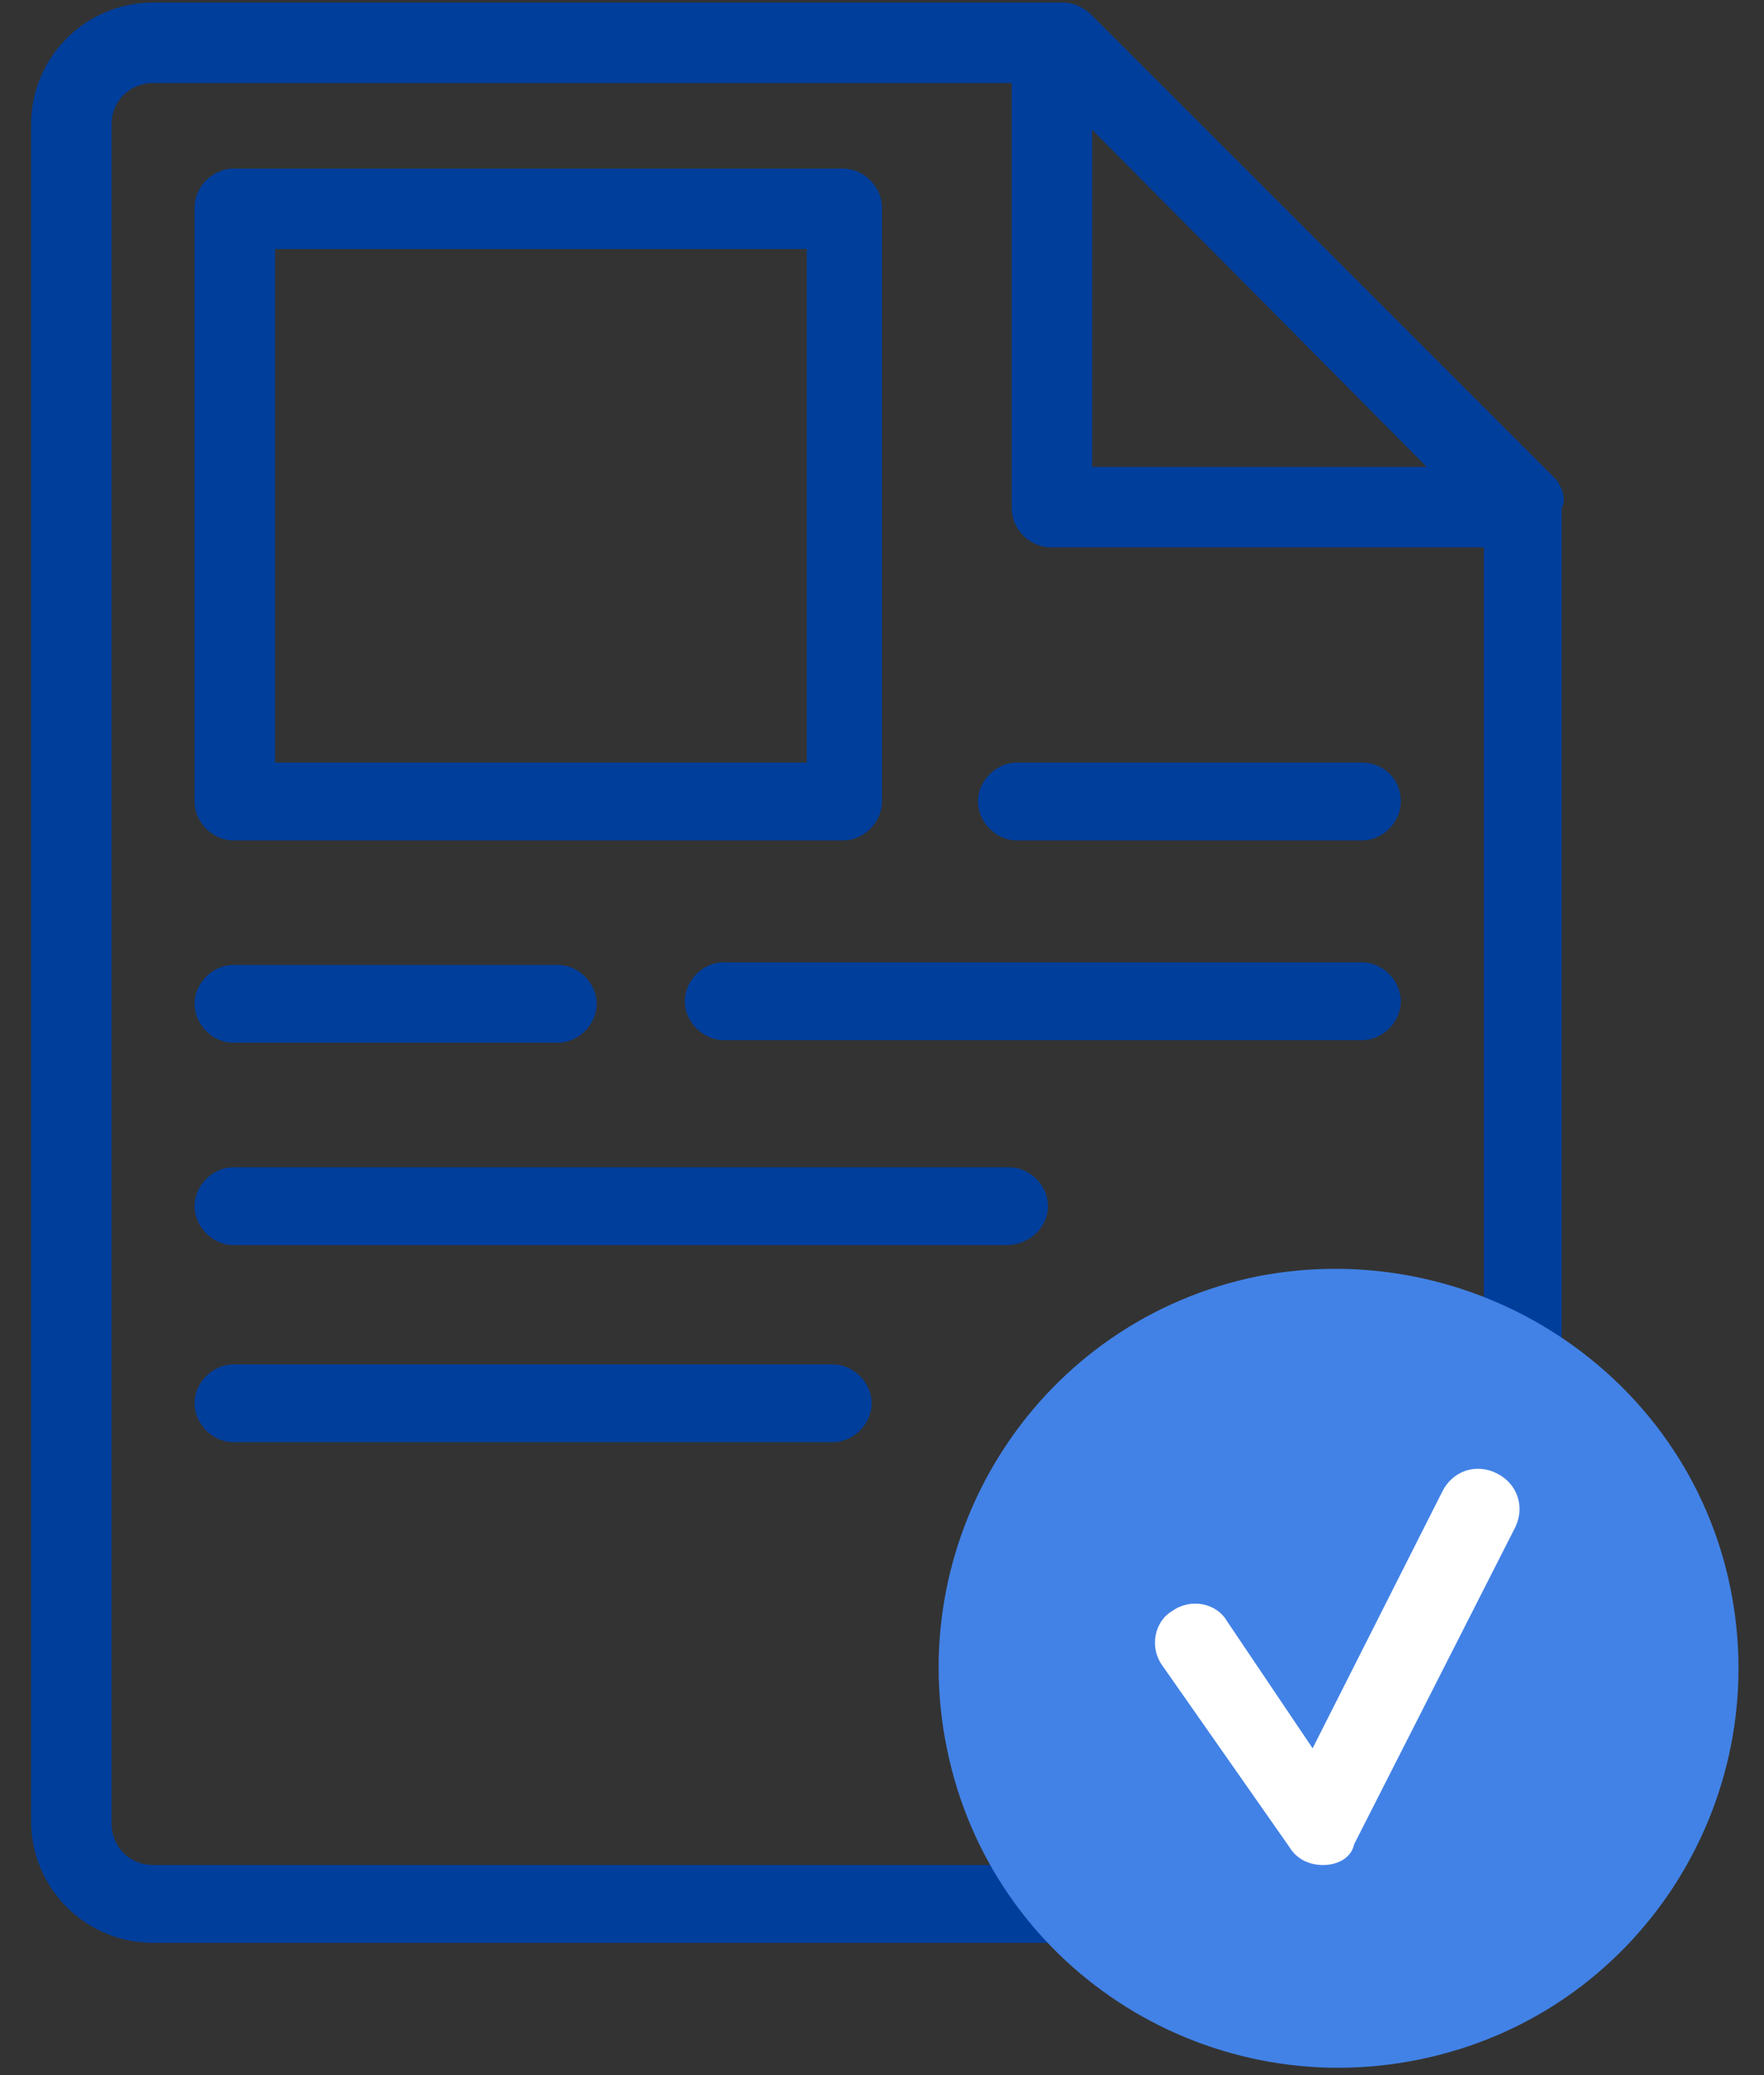
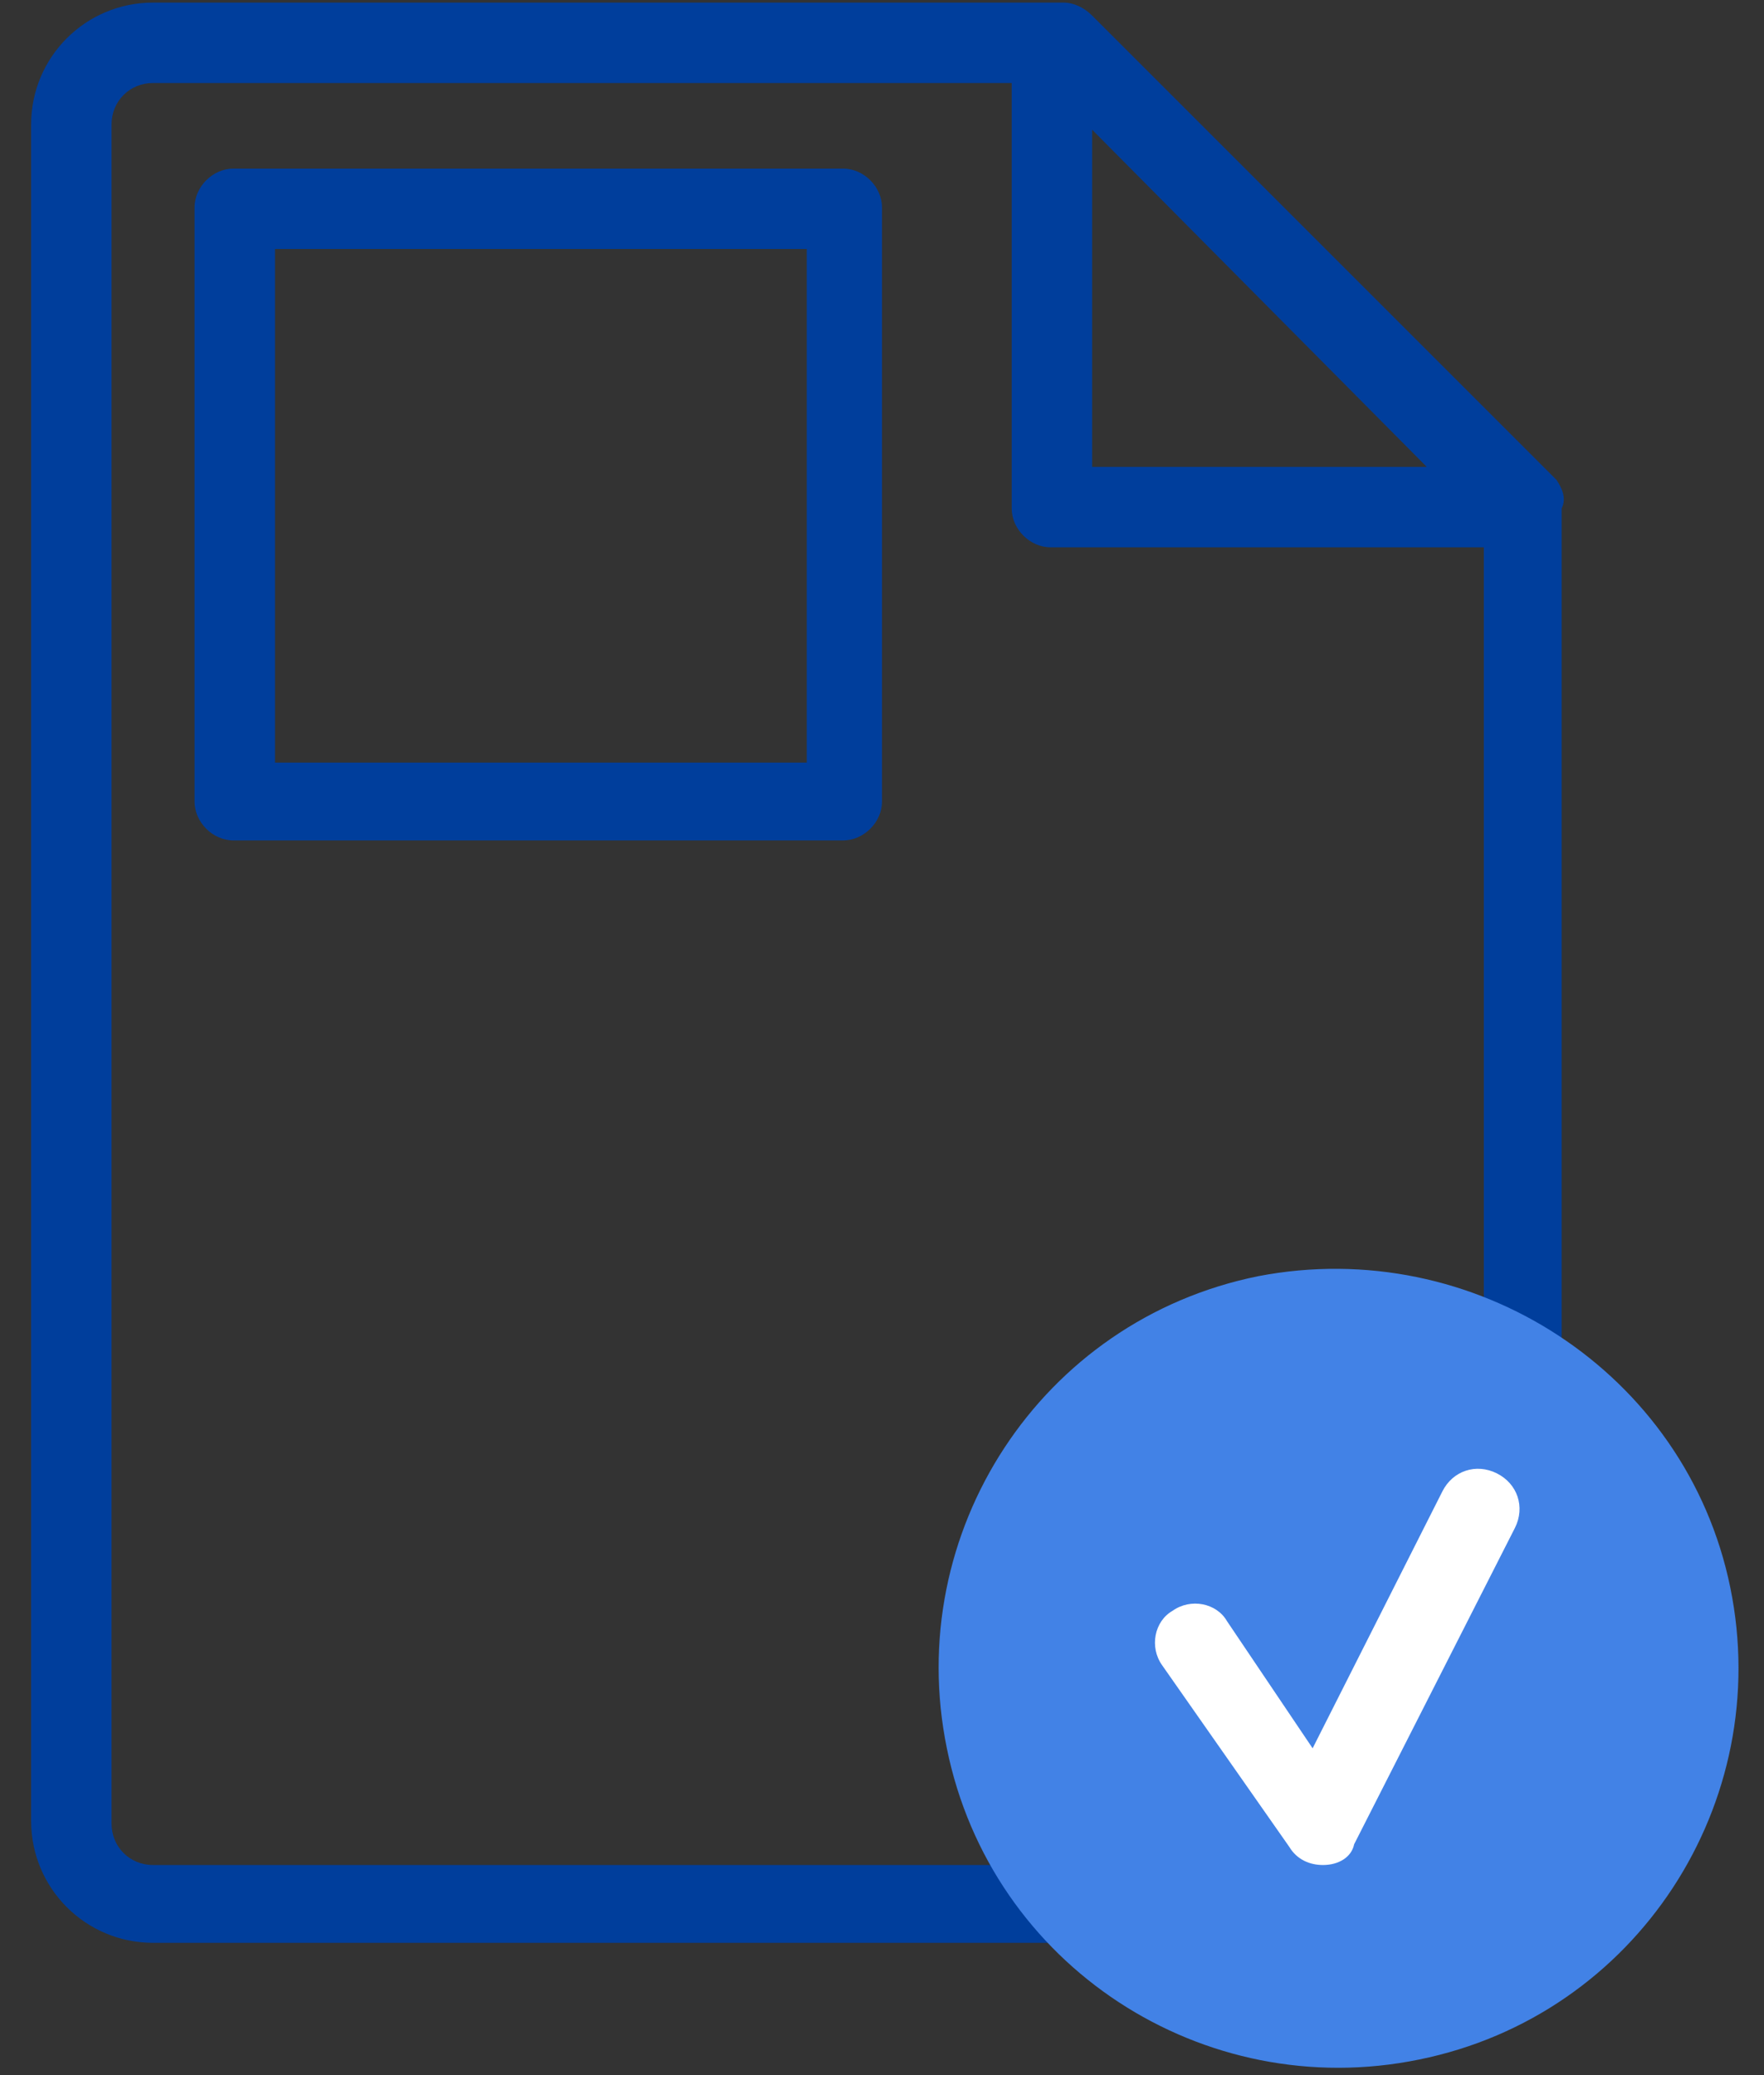
<svg xmlns="http://www.w3.org/2000/svg" xmlns:xlink="http://www.w3.org/1999/xlink" version="1.1" id="Layer_1" x="0px" y="0px" width="68px" height="80px" viewBox="0 0 68 80" style="enable-background:new 0 0 68 80;" xml:space="preserve">
  <rect x="0" y="0" width="68" height="80" fill="#333333" stroke="none" />
  <style type="text/css">
	.st0{clip-path:url(#SVGID_00000130627607061416184970000010706087161411423655_);}
	.st1{fill:#003E9C;}
	.st2{fill-rule:evenodd;clip-rule:evenodd;fill:#4282E6;}
	.st3{fill:#FFFFFF;}
</style>
  <g>
    <g>
      <defs>
        <rect id="SVGID_1_" x="1.2" y="0.1" width="66.1" height="79.6" />
      </defs>
      <clipPath id="SVGID_00000033357138387003628530000005356625447179540119_">
        <use xlink:href="#SVGID_1_" style="overflow:visible;" />
      </clipPath>
      <g style="clip-path:url(#SVGID_00000033357138387003628530000005356625447179540119_);">
-         <path class="st1" d="M52.5,37.1H27.9c-0.8,0-1.5,0.7-1.5,1.5c0,0.8,0.7,1.5,1.5,1.5h24.6c0.8,0,1.5-0.7,1.5-1.5     C54,37.8,53.3,37.1,52.5,37.1z M40.4,46.5c0-0.8-0.7-1.5-1.5-1.5H9c-0.8,0-1.5,0.7-1.5,1.5C7.5,47.3,8.2,48,9,48h29.8     C39.7,48,40.4,47.3,40.4,46.5z M9,52.6c-0.8,0-1.5,0.7-1.5,1.5c0,0.8,0.7,1.5,1.5,1.5h23.1c0.8,0,1.5-0.7,1.5-1.5     c0-0.8-0.7-1.5-1.5-1.5H9z M9,40.2h12.5c0.8,0,1.5-0.7,1.5-1.5s-0.7-1.5-1.5-1.5H9c-0.8,0-1.5,0.7-1.5,1.5S8.2,40.2,9,40.2z      M52.5,29.4H39.2c-0.8,0-1.5,0.7-1.5,1.5c0,0.8,0.7,1.5,1.5,1.5h13.3c0.8,0,1.5-0.7,1.5-1.5C54,30,53.3,29.4,52.5,29.4z" />
        <path class="st1" d="M60,18.5L42.1,0.6c-0.3-0.3-0.7-0.5-1.1-0.5H5.9c-2.6,0-4.7,2.1-4.7,4.7v65.4c0,2.6,2.1,4.7,4.7,4.7h35.3     c0.8,0,1.5-0.7,1.5-1.5c0-0.8-0.7-1.5-1.5-1.5H5.9c-0.9,0-1.6-0.7-1.6-1.6V4.8c0-0.9,0.7-1.6,1.6-1.6h33.1v16.4     c0,0.8,0.7,1.5,1.5,1.5h16.7v31.5c0,0.8,0.7,1.5,1.5,1.5c0.8,0,1.5-0.7,1.5-1.5v-33C60.4,19.2,60.2,18.8,60,18.5     C59.9,18.5,60,18.5,60,18.5z M42.1,5L55,18H42.1V5z" />
        <g>
          <path class="st1" d="M9,32.4h23.5c0.8,0,1.5-0.7,1.5-1.5V8c0-0.8-0.7-1.5-1.5-1.5H9C8.2,6.5,7.5,7.2,7.5,8v22.9      C7.5,31.7,8.2,32.4,9,32.4z M10.6,9.6h20.5v19.8H10.6C10.6,29.3,10.6,9.6,10.6,9.6z" />
          <path class="st2" d="M66.7,61.2c1.7,8.3-3.6,16.5-12,18.2c-8.3,1.7-16.5-3.6-18.2-12c-1.7-8.3,3.6-16.5,12-18.2      C56.8,47.6,65,52.9,66.7,61.2z" />
        </g>
        <path class="st3" d="M51,71.9c-0.5,0-1-0.2-1.3-0.7l-4.9-7c-0.5-0.7-0.3-1.7,0.4-2.1c0.7-0.5,1.7-0.3,2.1,0.4l3.3,4.9l5-9.9     c0.4-0.8,1.3-1.1,2.1-0.7c0.8,0.4,1.1,1.3,0.7,2.1l-6.2,12.2C52.1,71.6,51.6,71.9,51,71.9L51,71.9L51,71.9z" />
      </g>
    </g>
  </g>
</svg>